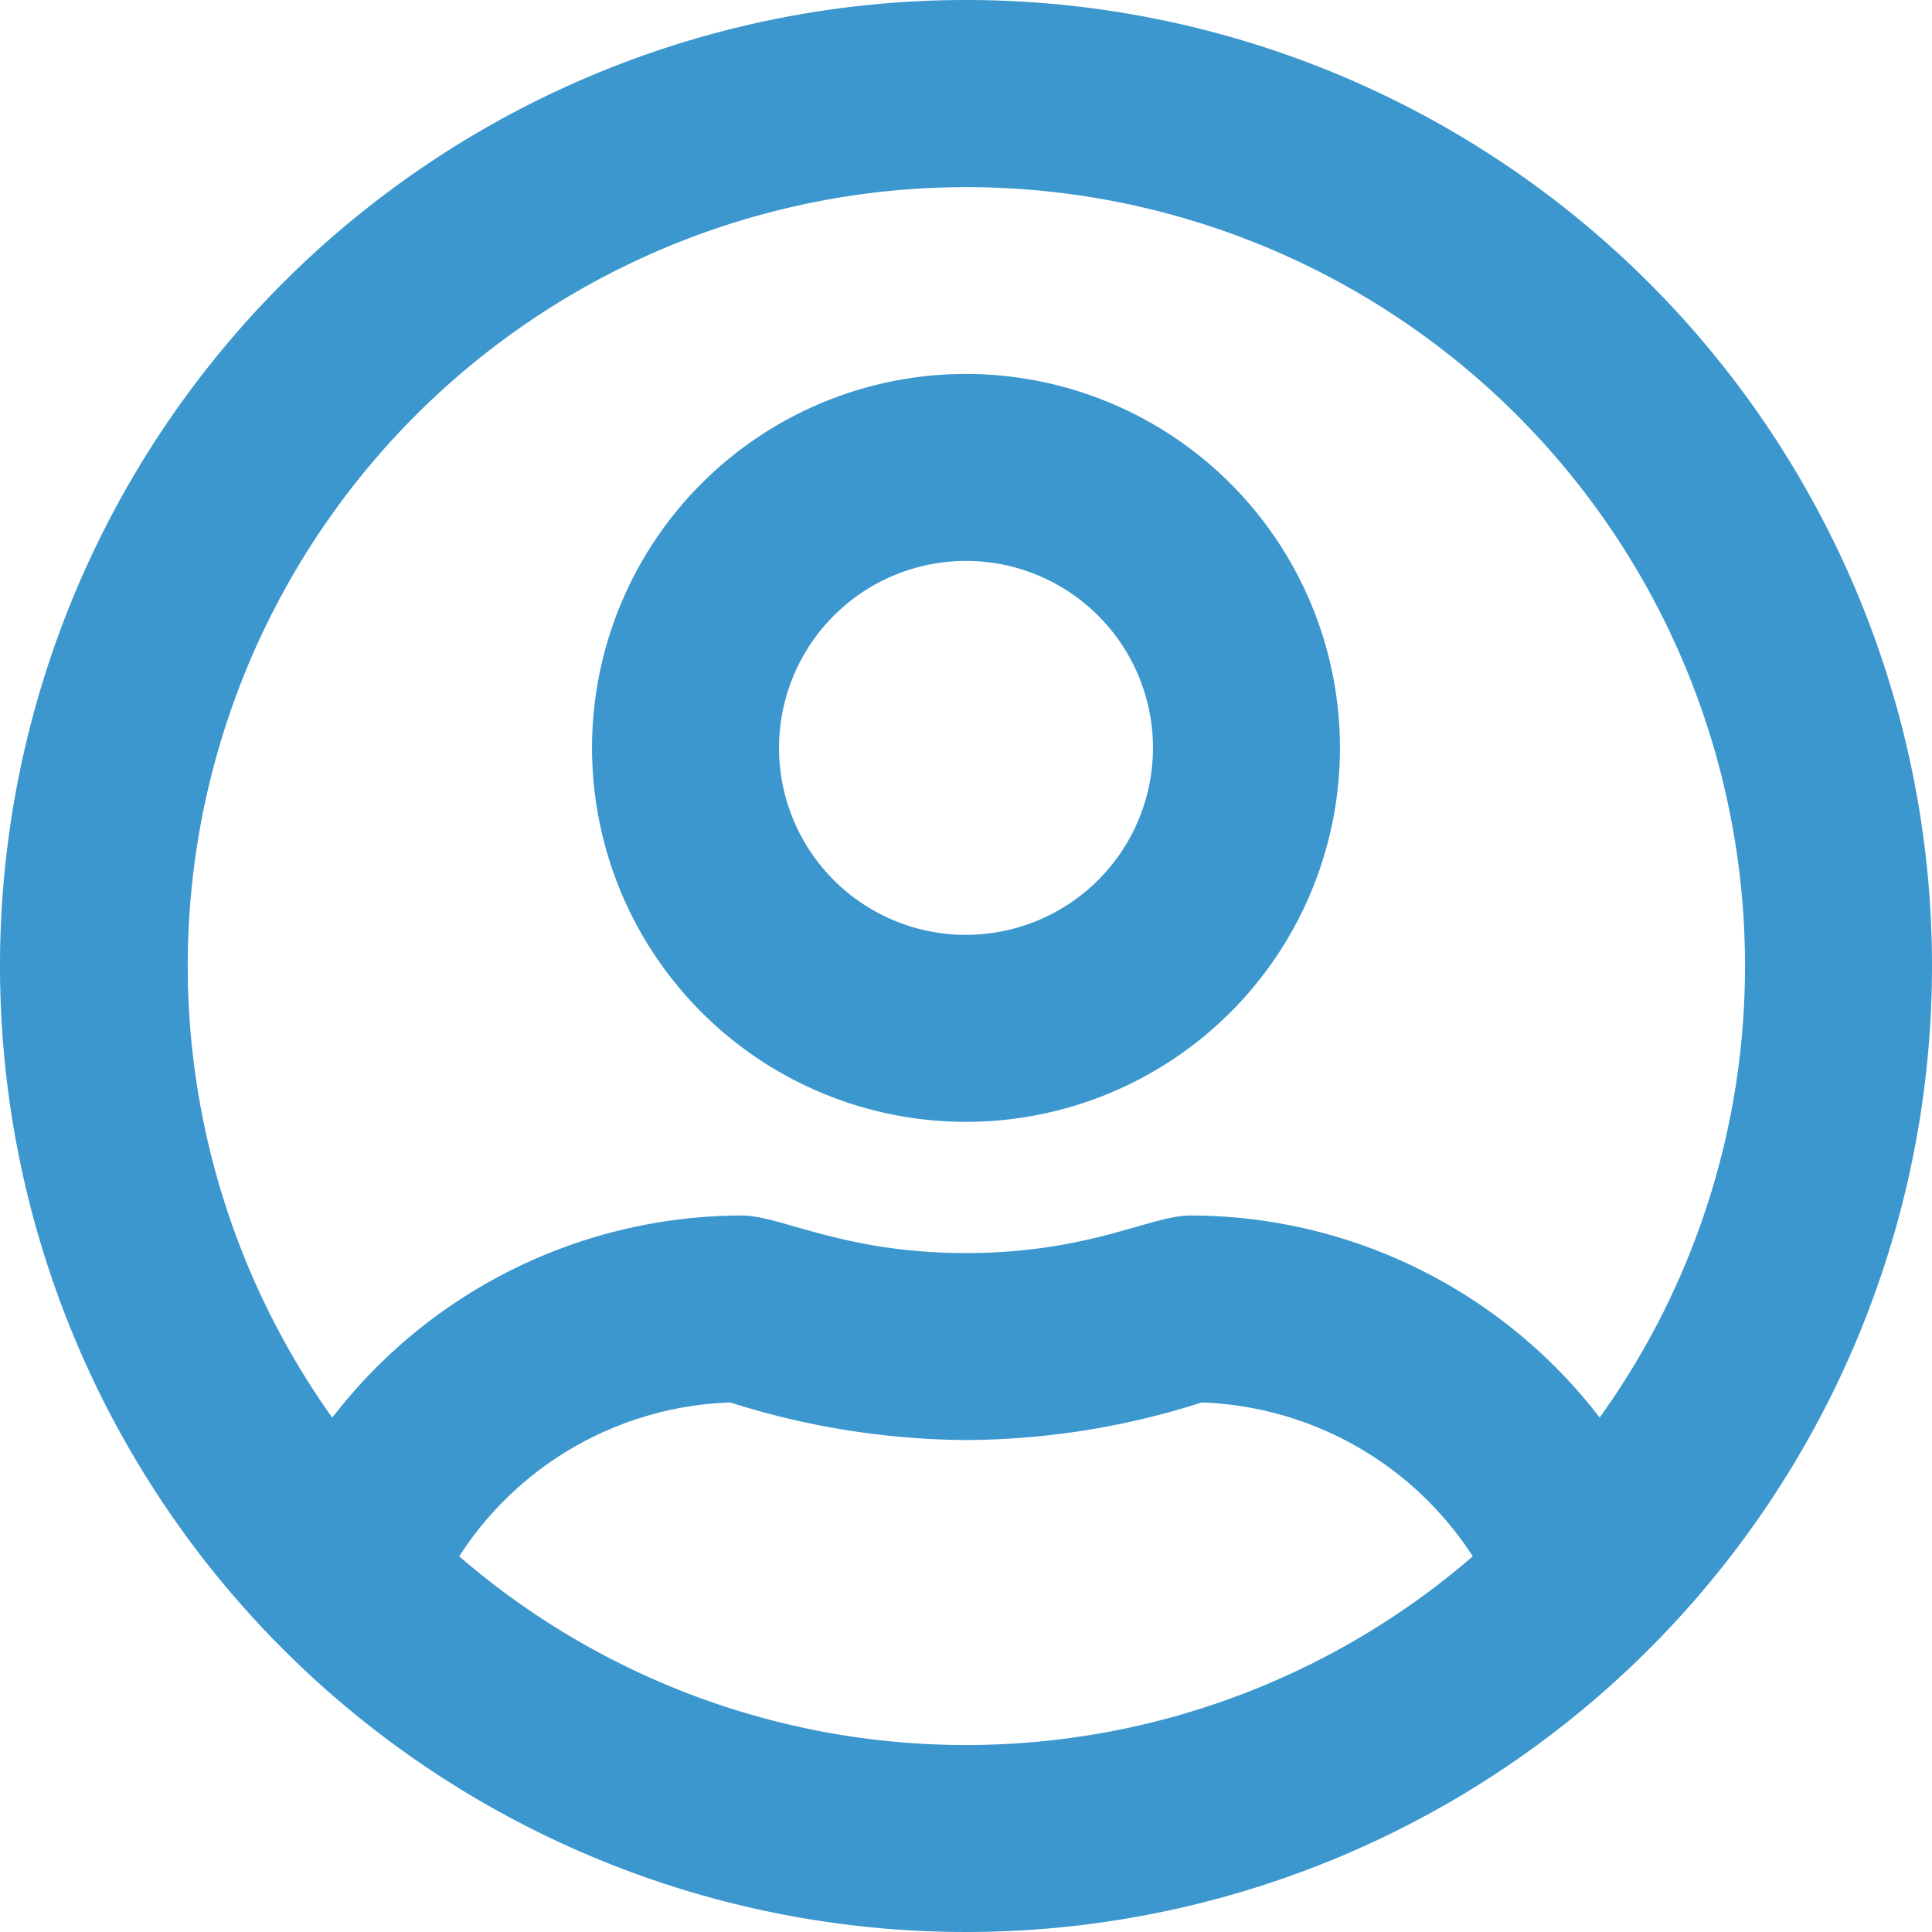
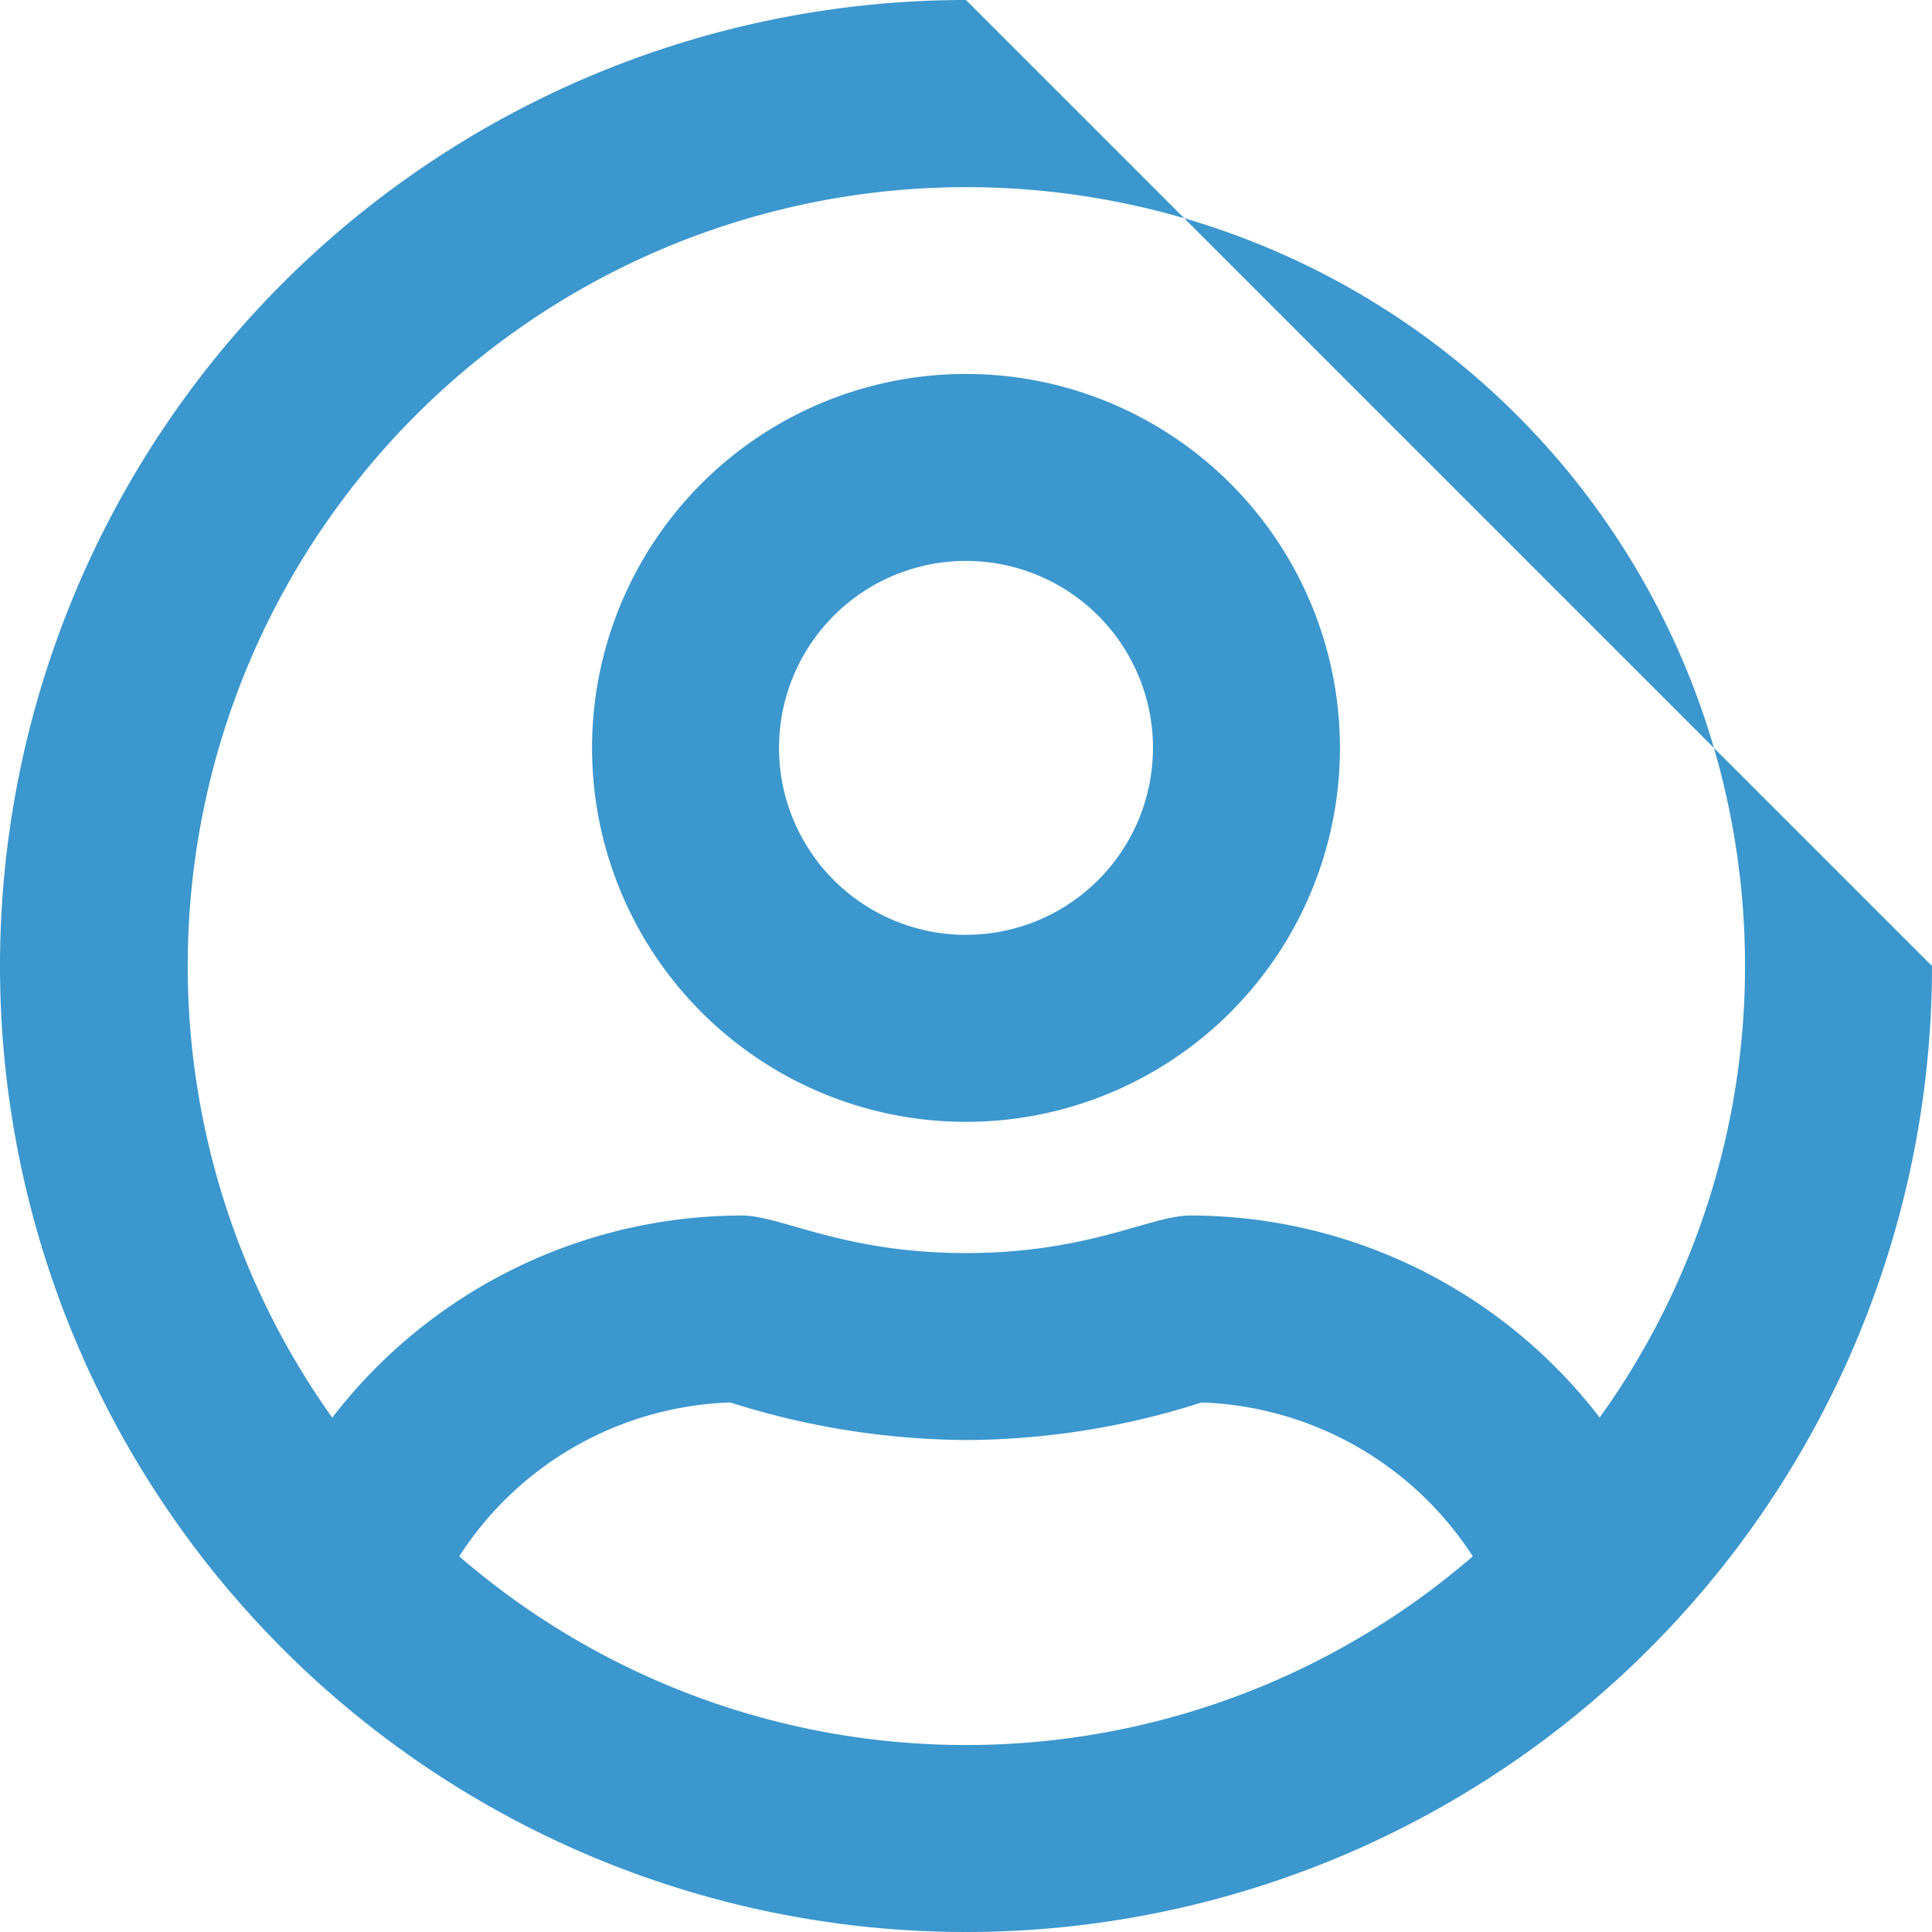
<svg xmlns="http://www.w3.org/2000/svg" width="36" height="36" viewBox="0 0 36 36">
  <defs>
    <style>
            .cls-1{fill:#3b97ce}
        </style>
  </defs>
-   <path id="user-circle" d="M18 14.968a6.968 6.968 0 1 0 6.968 6.968A6.97 6.97 0 0 0 18 14.968zm0 10.452a3.484 3.484 0 1 1 3.484-3.484A3.485 3.485 0 0 1 18 25.419zM18 8a18 18 0 1 0 18 18A18 18 0 0 0 18 8zm0 32.516A14.433 14.433 0 0 1 8.557 37a6.253 6.253 0 0 1 5.052-2.867 14.767 14.767 0 0 0 4.391.7 14.537 14.537 0 0 0 4.391-.7A6.271 6.271 0 0 1 27.443 37 14.433 14.433 0 0 1 18 40.516zm11.809-6.1a9.627 9.627 0 0 0-7.628-3.767c-.74 0-1.887.7-4.181.7s-3.44-.7-4.181-.7a9.649 9.649 0 0 0-7.628 3.767A14.509 14.509 0 1 1 32.516 26a14.412 14.412 0 0 1-2.707 8.412z" class="cls-1" transform="translate(0 -8)" />
+   <path id="user-circle" d="M18 14.968a6.968 6.968 0 1 0 6.968 6.968A6.97 6.97 0 0 0 18 14.968zm0 10.452a3.484 3.484 0 1 1 3.484-3.484A3.485 3.485 0 0 1 18 25.419zM18 8a18 18 0 1 0 18 18zm0 32.516A14.433 14.433 0 0 1 8.557 37a6.253 6.253 0 0 1 5.052-2.867 14.767 14.767 0 0 0 4.391.7 14.537 14.537 0 0 0 4.391-.7A6.271 6.271 0 0 1 27.443 37 14.433 14.433 0 0 1 18 40.516zm11.809-6.1a9.627 9.627 0 0 0-7.628-3.767c-.74 0-1.887.7-4.181.7s-3.44-.7-4.181-.7a9.649 9.649 0 0 0-7.628 3.767A14.509 14.509 0 1 1 32.516 26a14.412 14.412 0 0 1-2.707 8.412z" class="cls-1" transform="translate(0 -8)" />
</svg>